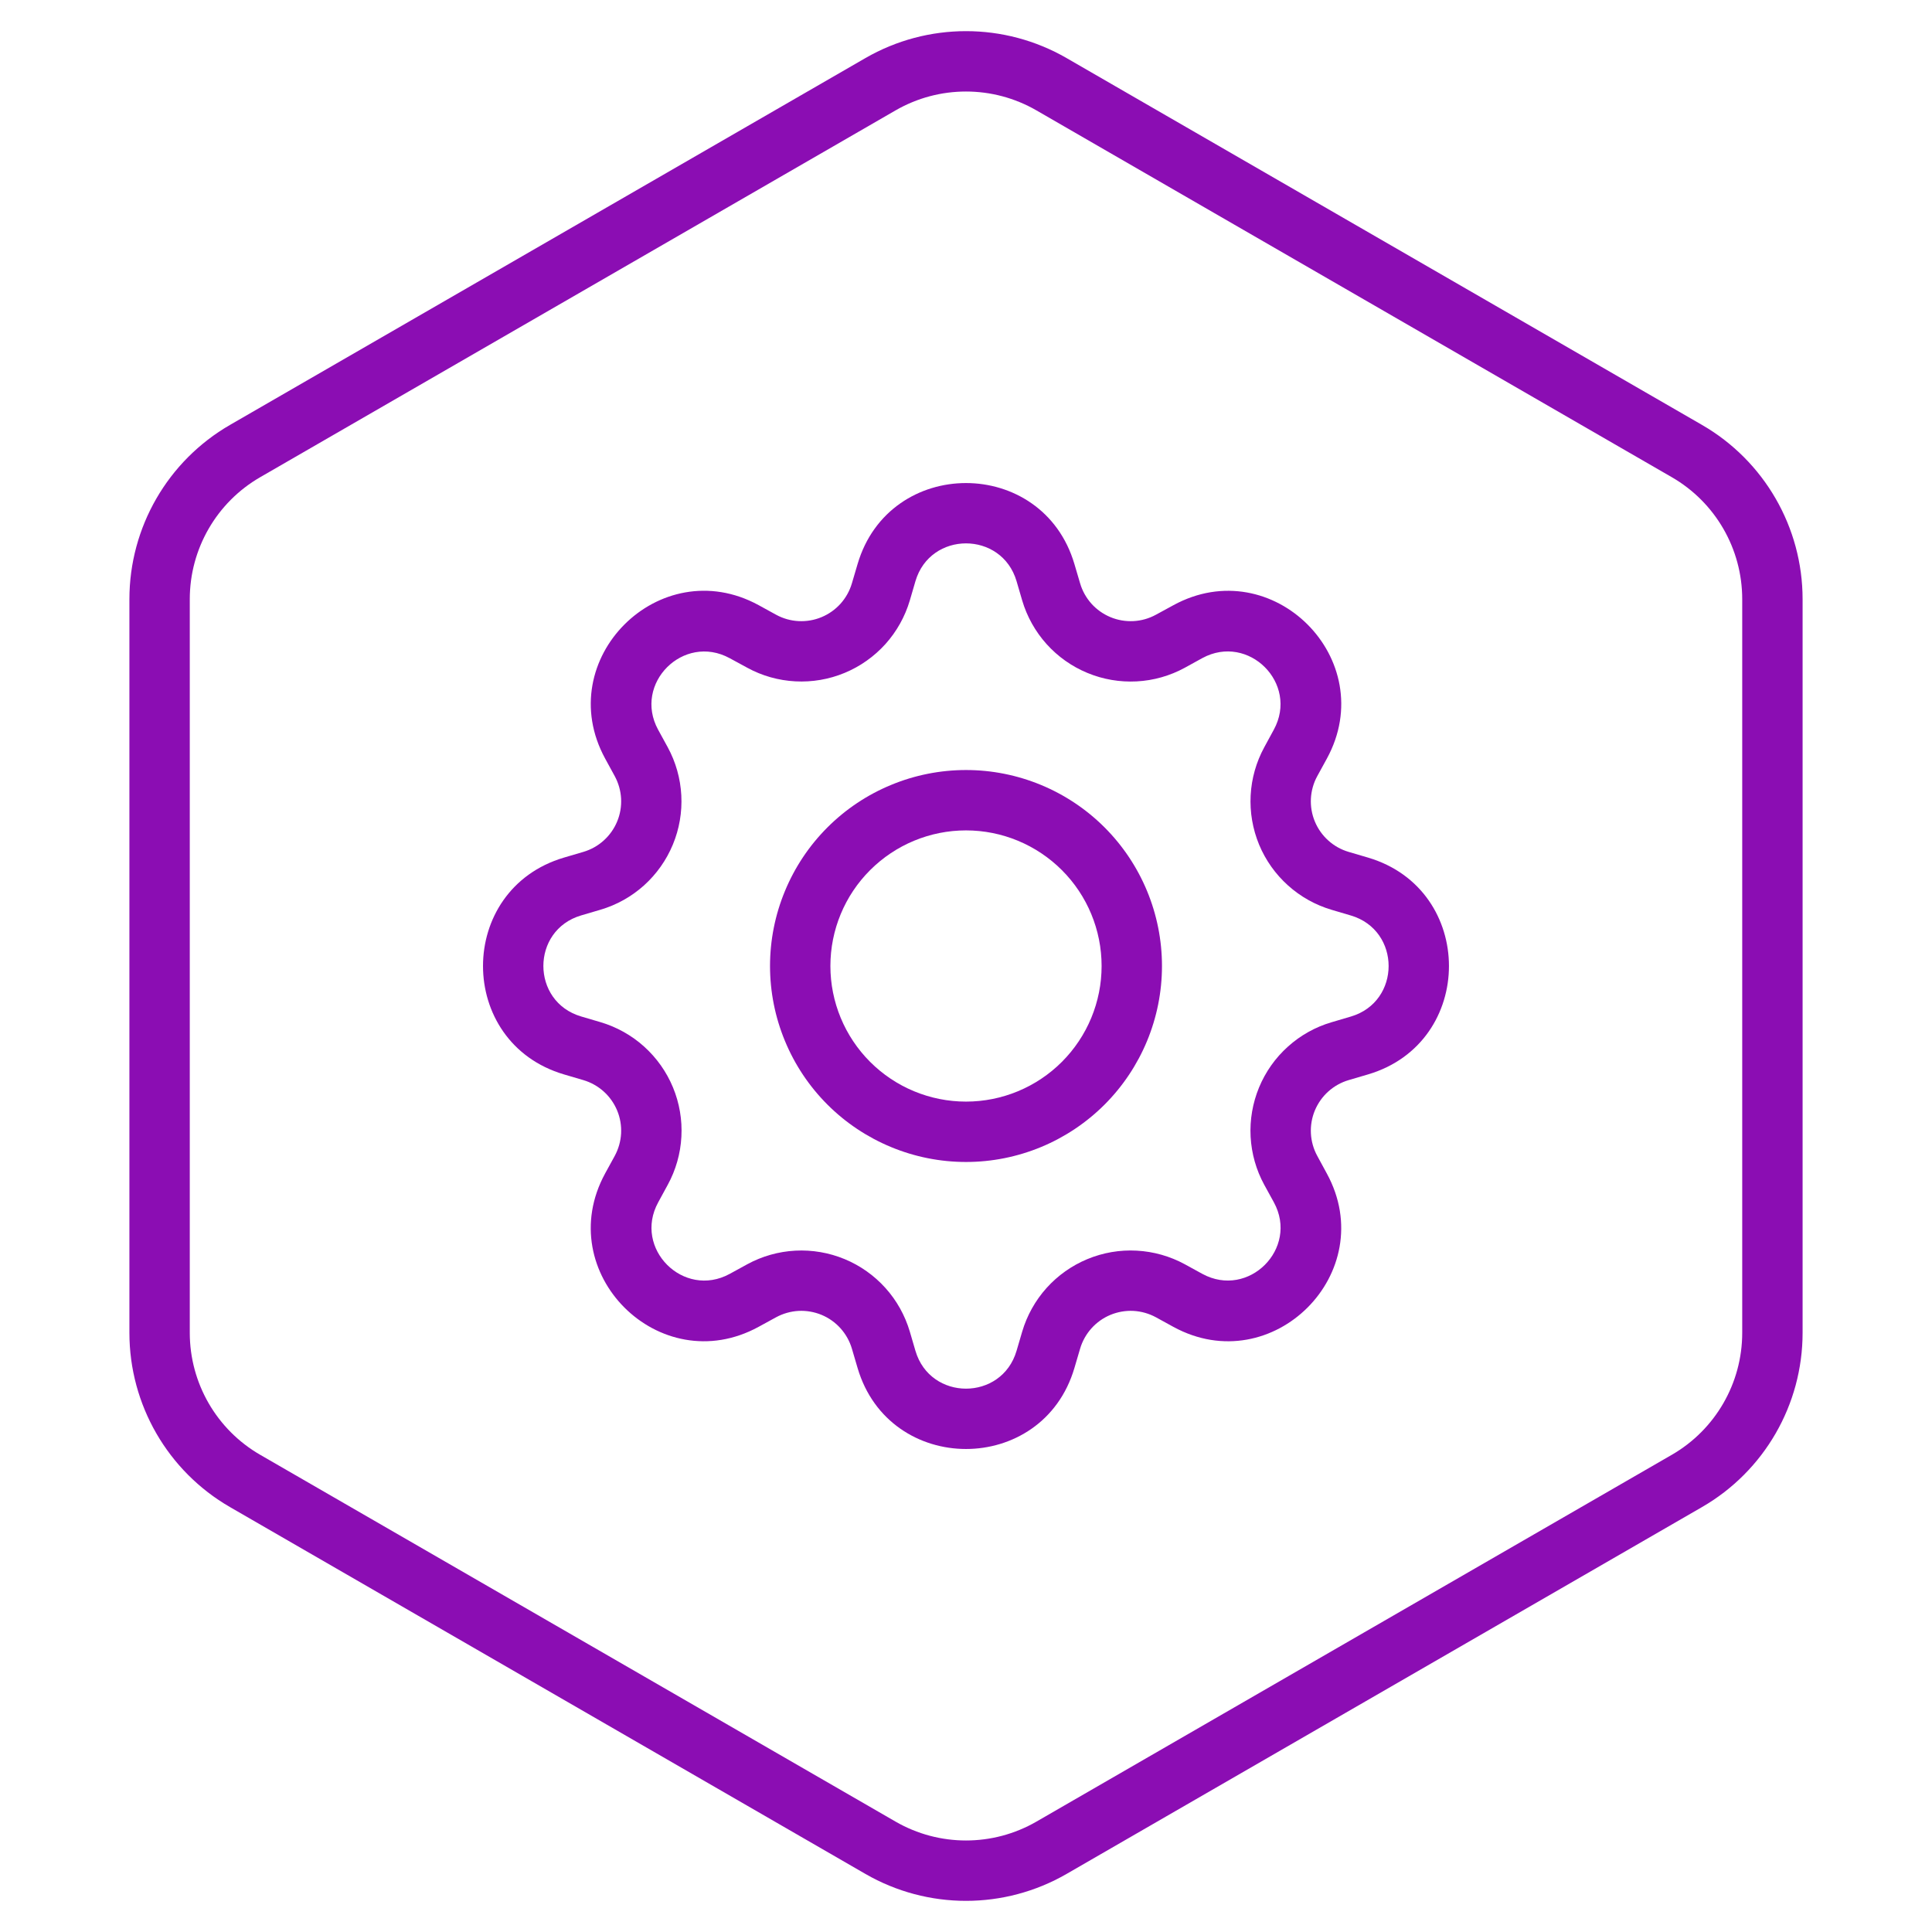
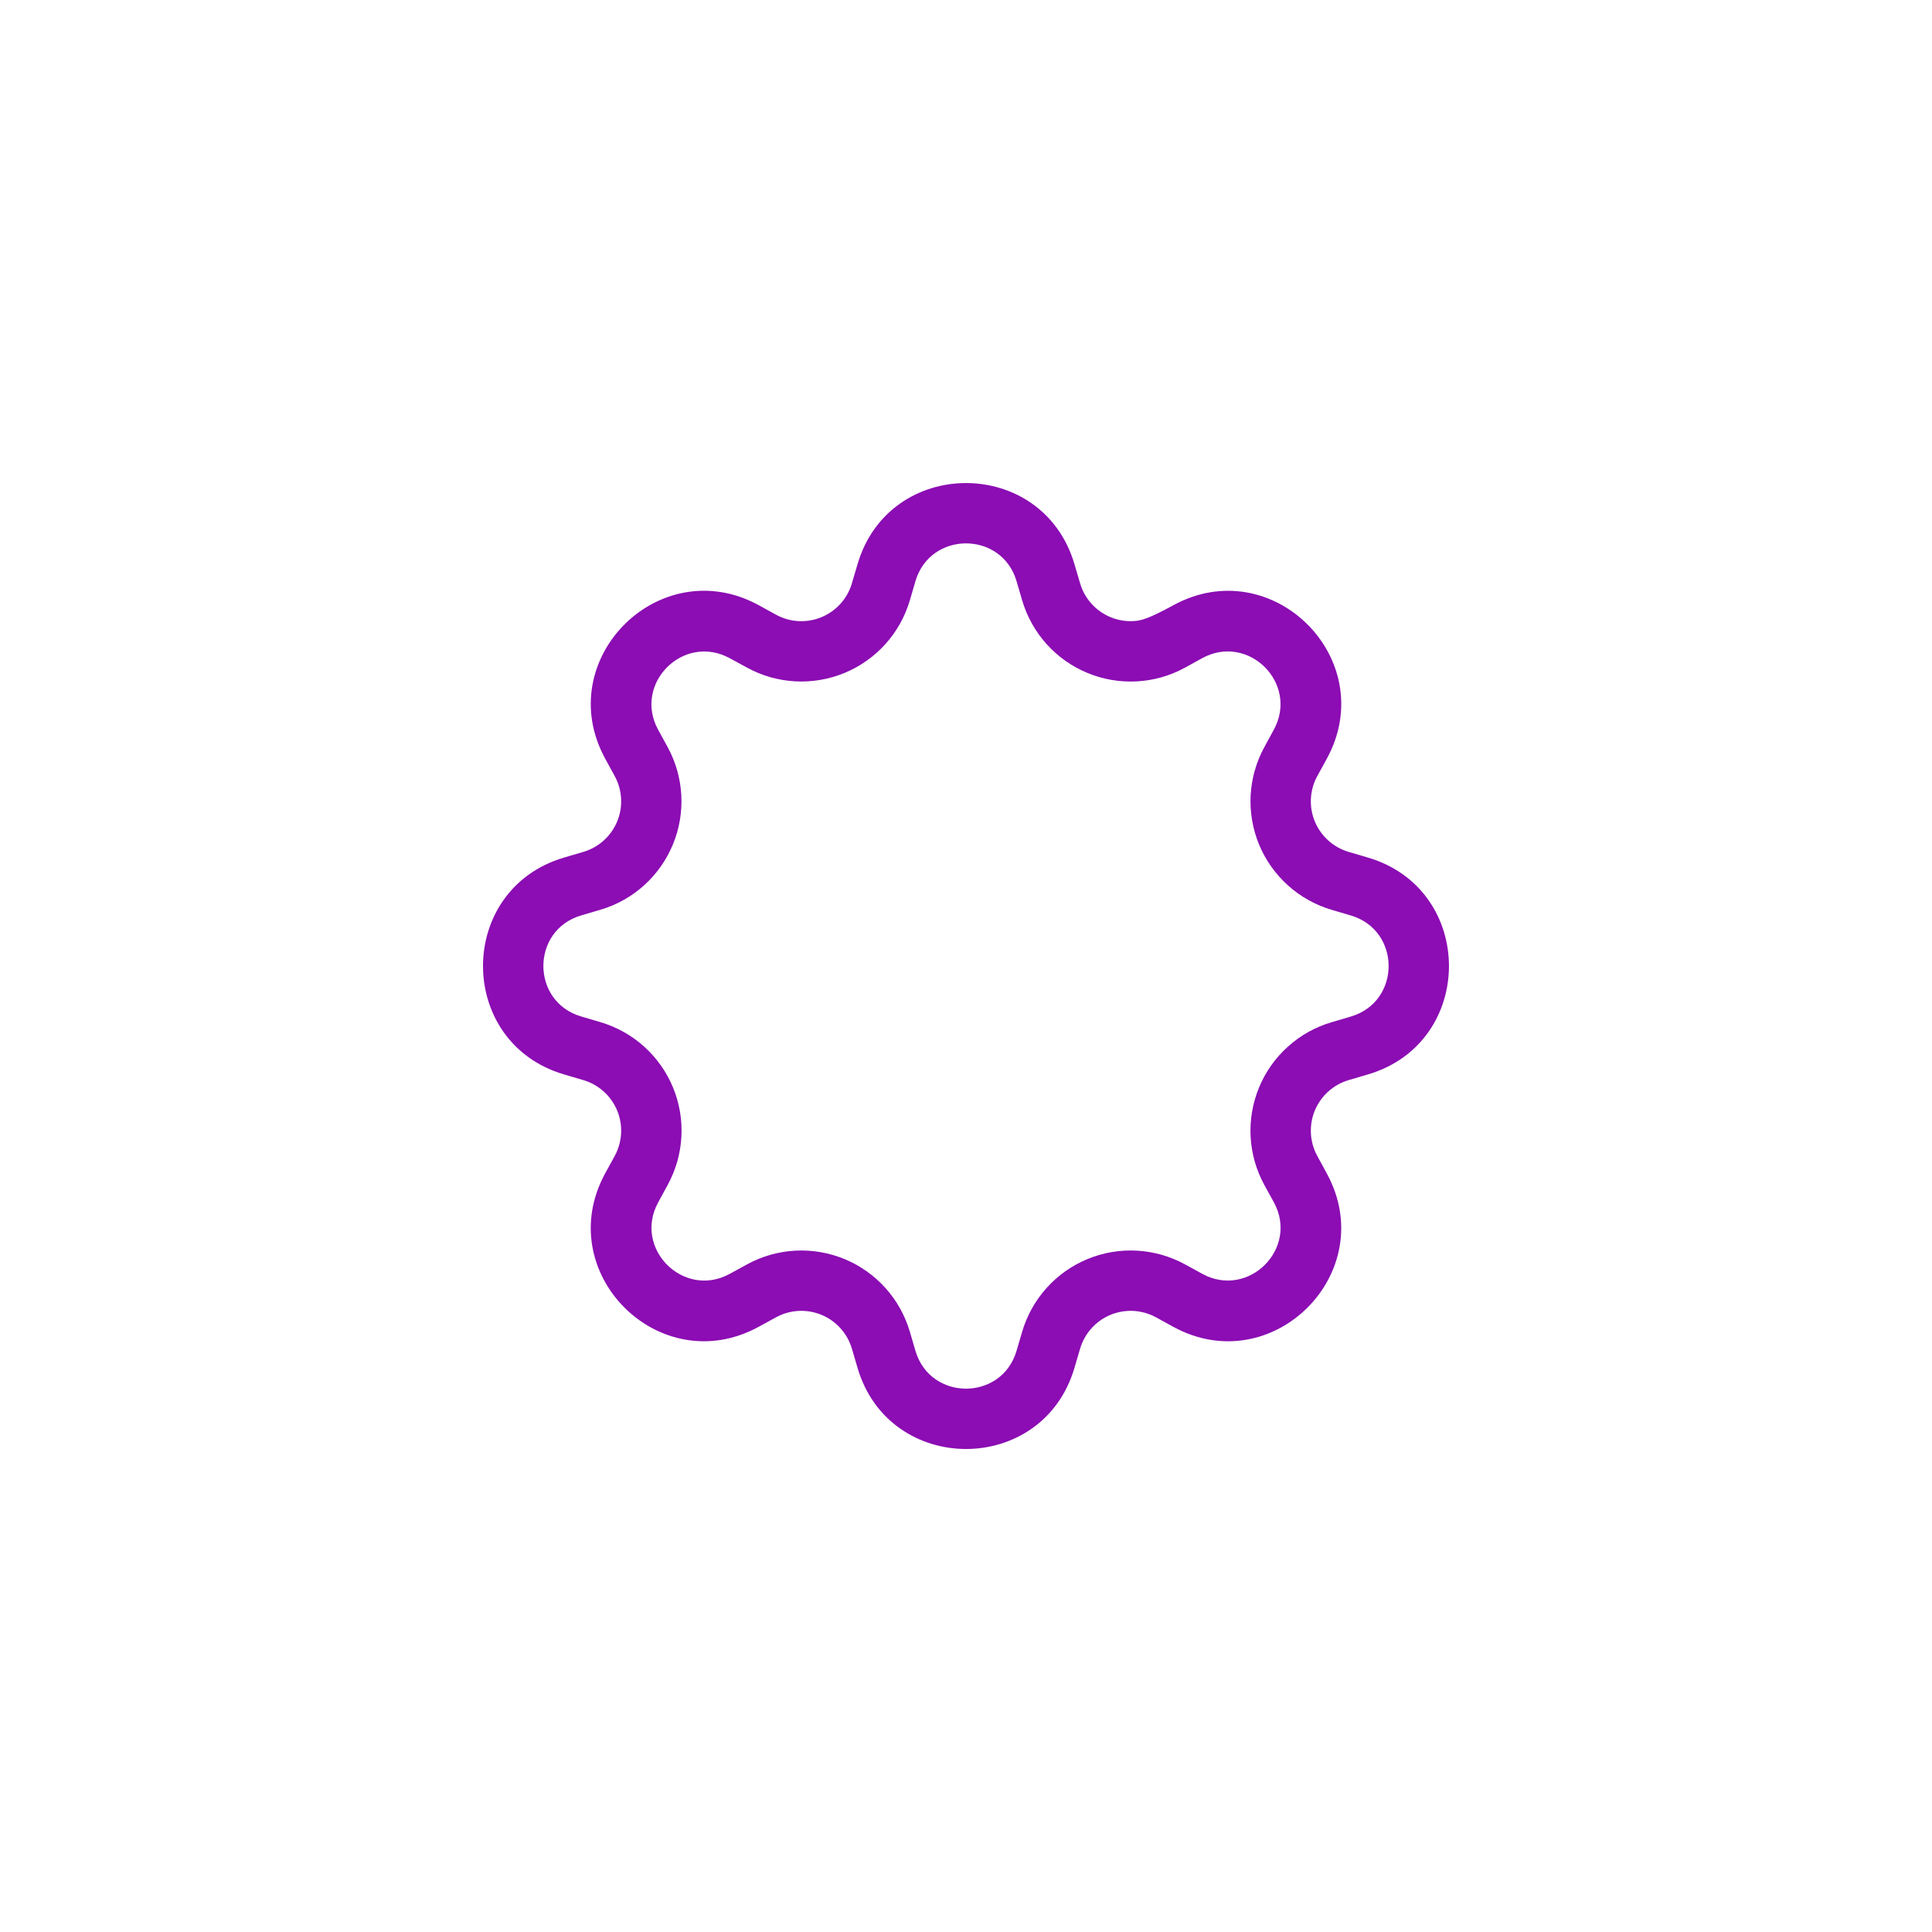
<svg xmlns="http://www.w3.org/2000/svg" width="48" height="48" viewBox="0 0 48 48" fill="none">
-   <path d="M21.875 2.093C23.19 1.334 24.81 1.334 26.125 2.093L41.91 11.206C43.225 11.965 44.035 13.368 44.035 14.887V33.113C44.035 34.632 43.225 36.035 41.91 36.794L26.125 45.907C24.81 46.666 23.19 46.666 21.875 45.907L6.09 36.794C4.775 36.035 3.965 34.632 3.965 33.113V14.887C3.965 13.368 4.775 11.965 6.09 11.206L21.875 2.093Z" stroke="#8B0DB3" stroke-width="1.5" />
  <g clip-path="url(#clip0_1950_552)">
-     <path d="M24 19.131C23.361 19.131 22.727 19.257 22.137 19.502C21.546 19.746 21.009 20.105 20.557 20.557C20.105 21.009 19.746 21.546 19.502 22.137C19.257 22.727 19.131 23.36 19.131 24C19.131 24.639 19.257 25.272 19.502 25.863C19.746 26.454 20.105 26.991 20.557 27.443C21.009 27.895 21.546 28.253 22.137 28.498C22.727 28.743 23.361 28.869 24 28.869C25.291 28.869 26.53 28.356 27.443 27.443C28.356 26.53 28.869 25.291 28.869 24C28.869 22.709 28.356 21.47 27.443 20.557C26.53 19.644 25.291 19.131 24 19.131ZM20.631 24C20.631 23.106 20.986 22.249 21.618 21.618C22.25 20.986 23.107 20.631 24 20.631C24.893 20.631 25.75 20.986 26.382 21.618C27.014 22.249 27.369 23.106 27.369 24C27.369 24.893 27.014 25.75 26.382 26.382C25.75 27.014 24.893 27.369 24 27.369C23.107 27.369 22.25 27.014 21.618 26.382C20.986 25.75 20.631 24.893 20.631 24Z" fill="#8B0DB3" />
-     <path d="M26.694 14.015C25.904 11.33 22.096 11.33 21.306 14.015L21.165 14.493C21.11 14.681 21.013 14.853 20.883 14.999C20.752 15.144 20.591 15.258 20.41 15.333C20.23 15.408 20.035 15.441 19.84 15.431C19.644 15.421 19.454 15.367 19.282 15.273L18.845 15.033C16.384 13.695 13.695 16.386 15.034 18.845L15.273 19.283C15.366 19.454 15.42 19.645 15.431 19.84C15.441 20.035 15.408 20.23 15.333 20.41C15.258 20.591 15.144 20.752 14.998 20.883C14.853 21.014 14.68 21.11 14.493 21.165L14.014 21.306C11.329 22.097 11.329 25.904 14.014 26.694L14.493 26.835C14.68 26.89 14.853 26.987 14.998 27.117C15.144 27.248 15.258 27.41 15.333 27.59C15.408 27.771 15.441 27.966 15.431 28.161C15.42 28.356 15.366 28.546 15.273 28.718L15.033 29.156C13.695 31.616 16.384 34.307 18.845 32.966L19.282 32.727C19.454 32.634 19.644 32.58 19.84 32.569C20.035 32.559 20.23 32.593 20.41 32.667C20.591 32.742 20.752 32.856 20.883 33.002C21.013 33.147 21.11 33.32 21.165 33.507L21.306 33.986C22.096 36.671 25.904 36.671 26.694 33.986L26.835 33.507C26.89 33.32 26.987 33.147 27.117 33.002C27.248 32.856 27.409 32.742 27.59 32.667C27.77 32.593 27.965 32.559 28.16 32.569C28.356 32.58 28.546 32.634 28.718 32.727L29.155 32.967C31.616 34.307 34.306 31.614 32.965 29.156L32.727 28.718C32.633 28.546 32.58 28.356 32.569 28.161C32.559 27.966 32.592 27.771 32.667 27.59C32.742 27.41 32.856 27.248 33.002 27.117C33.147 26.987 33.32 26.89 33.507 26.835L33.986 26.694C36.67 25.904 36.67 22.097 33.986 21.306L33.507 21.165C33.32 21.11 33.147 21.014 33.002 20.883C32.856 20.752 32.742 20.591 32.667 20.41C32.592 20.23 32.559 20.035 32.569 19.84C32.58 19.645 32.633 19.454 32.727 19.283L32.967 18.845C34.306 16.385 31.614 13.695 29.155 15.035L28.718 15.273C28.546 15.367 28.356 15.421 28.16 15.431C27.965 15.441 27.77 15.408 27.59 15.333C27.409 15.258 27.248 15.144 27.117 14.999C26.987 14.853 26.89 14.681 26.835 14.493L26.694 14.015ZM22.744 14.439C23.113 13.187 24.887 13.187 25.256 14.439L25.396 14.918C25.515 15.32 25.722 15.69 26.002 16.002C26.283 16.314 26.629 16.559 27.017 16.719C27.404 16.88 27.822 16.951 28.241 16.929C28.66 16.907 29.068 16.791 29.436 16.59L29.872 16.35C31.018 15.728 32.273 16.98 31.648 18.128L31.41 18.566C31.21 18.934 31.094 19.342 31.072 19.761C31.05 20.179 31.122 20.597 31.282 20.985C31.443 21.372 31.688 21.718 32 21.998C32.312 22.279 32.682 22.485 33.084 22.604L33.561 22.745C34.813 23.114 34.813 24.887 33.561 25.256L33.083 25.397C32.68 25.515 32.31 25.722 31.998 26.003C31.686 26.283 31.441 26.63 31.281 27.017C31.121 27.404 31.049 27.823 31.071 28.241C31.094 28.66 31.209 29.068 31.41 29.436L31.65 29.873C32.273 31.019 31.02 32.273 29.872 31.649L29.436 31.41C29.068 31.21 28.659 31.094 28.241 31.072C27.822 31.049 27.404 31.121 27.016 31.282C26.629 31.442 26.282 31.688 26.002 31.999C25.722 32.311 25.515 32.682 25.396 33.084L25.256 33.561C24.887 34.814 23.113 34.814 22.744 33.561L22.604 33.083C22.485 32.681 22.278 32.31 21.998 31.999C21.717 31.687 21.371 31.442 20.984 31.282C20.597 31.122 20.179 31.05 19.76 31.072C19.342 31.094 18.933 31.21 18.566 31.41L18.128 31.65C16.982 32.273 15.727 31.02 16.352 29.873L16.59 29.436C16.791 29.068 16.907 28.66 16.929 28.241C16.952 27.822 16.88 27.403 16.72 27.016C16.559 26.628 16.314 26.282 16.002 26.001C15.691 25.721 15.32 25.514 14.918 25.395L14.439 25.254C13.187 24.885 13.187 23.112 14.439 22.743L14.918 22.602C15.319 22.484 15.689 22.277 16.001 21.997C16.312 21.716 16.557 21.37 16.717 20.983C16.878 20.596 16.949 20.178 16.927 19.76C16.905 19.342 16.79 18.934 16.59 18.566L16.35 18.128C15.727 16.982 16.98 15.728 18.128 16.352L18.566 16.59C18.933 16.791 19.342 16.906 19.76 16.928C20.179 16.95 20.597 16.879 20.984 16.718C21.371 16.558 21.717 16.313 21.998 16.002C22.278 15.69 22.485 15.32 22.604 14.918L22.744 14.439Z" fill="#8B0DB3" />
+     <path d="M26.694 14.015C25.904 11.33 22.096 11.33 21.306 14.015L21.165 14.493C21.11 14.681 21.013 14.853 20.883 14.999C20.752 15.144 20.591 15.258 20.41 15.333C20.23 15.408 20.035 15.441 19.84 15.431C19.644 15.421 19.454 15.367 19.282 15.273L18.845 15.033C16.384 13.695 13.695 16.386 15.034 18.845L15.273 19.283C15.366 19.454 15.42 19.645 15.431 19.84C15.441 20.035 15.408 20.23 15.333 20.41C15.258 20.591 15.144 20.752 14.998 20.883C14.853 21.014 14.68 21.11 14.493 21.165L14.014 21.306C11.329 22.097 11.329 25.904 14.014 26.694L14.493 26.835C14.68 26.89 14.853 26.987 14.998 27.117C15.144 27.248 15.258 27.41 15.333 27.59C15.408 27.771 15.441 27.966 15.431 28.161C15.42 28.356 15.366 28.546 15.273 28.718L15.033 29.156C13.695 31.616 16.384 34.307 18.845 32.966L19.282 32.727C19.454 32.634 19.644 32.58 19.84 32.569C20.035 32.559 20.23 32.593 20.41 32.667C20.591 32.742 20.752 32.856 20.883 33.002C21.013 33.147 21.11 33.32 21.165 33.507L21.306 33.986C22.096 36.671 25.904 36.671 26.694 33.986L26.835 33.507C26.89 33.32 26.987 33.147 27.117 33.002C27.248 32.856 27.409 32.742 27.59 32.667C27.77 32.593 27.965 32.559 28.16 32.569C28.356 32.58 28.546 32.634 28.718 32.727L29.155 32.967C31.616 34.307 34.306 31.614 32.965 29.156L32.727 28.718C32.633 28.546 32.58 28.356 32.569 28.161C32.559 27.966 32.592 27.771 32.667 27.59C32.742 27.41 32.856 27.248 33.002 27.117C33.147 26.987 33.32 26.89 33.507 26.835L33.986 26.694C36.67 25.904 36.67 22.097 33.986 21.306L33.507 21.165C33.32 21.11 33.147 21.014 33.002 20.883C32.856 20.752 32.742 20.591 32.667 20.41C32.592 20.23 32.559 20.035 32.569 19.84C32.58 19.645 32.633 19.454 32.727 19.283L32.967 18.845C34.306 16.385 31.614 13.695 29.155 15.035C28.546 15.367 28.356 15.421 28.16 15.431C27.965 15.441 27.77 15.408 27.59 15.333C27.409 15.258 27.248 15.144 27.117 14.999C26.987 14.853 26.89 14.681 26.835 14.493L26.694 14.015ZM22.744 14.439C23.113 13.187 24.887 13.187 25.256 14.439L25.396 14.918C25.515 15.32 25.722 15.69 26.002 16.002C26.283 16.314 26.629 16.559 27.017 16.719C27.404 16.88 27.822 16.951 28.241 16.929C28.66 16.907 29.068 16.791 29.436 16.59L29.872 16.35C31.018 15.728 32.273 16.98 31.648 18.128L31.41 18.566C31.21 18.934 31.094 19.342 31.072 19.761C31.05 20.179 31.122 20.597 31.282 20.985C31.443 21.372 31.688 21.718 32 21.998C32.312 22.279 32.682 22.485 33.084 22.604L33.561 22.745C34.813 23.114 34.813 24.887 33.561 25.256L33.083 25.397C32.68 25.515 32.31 25.722 31.998 26.003C31.686 26.283 31.441 26.63 31.281 27.017C31.121 27.404 31.049 27.823 31.071 28.241C31.094 28.66 31.209 29.068 31.41 29.436L31.65 29.873C32.273 31.019 31.02 32.273 29.872 31.649L29.436 31.41C29.068 31.21 28.659 31.094 28.241 31.072C27.822 31.049 27.404 31.121 27.016 31.282C26.629 31.442 26.282 31.688 26.002 31.999C25.722 32.311 25.515 32.682 25.396 33.084L25.256 33.561C24.887 34.814 23.113 34.814 22.744 33.561L22.604 33.083C22.485 32.681 22.278 32.31 21.998 31.999C21.717 31.687 21.371 31.442 20.984 31.282C20.597 31.122 20.179 31.05 19.76 31.072C19.342 31.094 18.933 31.21 18.566 31.41L18.128 31.65C16.982 32.273 15.727 31.02 16.352 29.873L16.59 29.436C16.791 29.068 16.907 28.66 16.929 28.241C16.952 27.822 16.88 27.403 16.72 27.016C16.559 26.628 16.314 26.282 16.002 26.001C15.691 25.721 15.32 25.514 14.918 25.395L14.439 25.254C13.187 24.885 13.187 23.112 14.439 22.743L14.918 22.602C15.319 22.484 15.689 22.277 16.001 21.997C16.312 21.716 16.557 21.37 16.717 20.983C16.878 20.596 16.949 20.178 16.927 19.76C16.905 19.342 16.79 18.934 16.59 18.566L16.35 18.128C15.727 16.982 16.98 15.728 18.128 16.352L18.566 16.59C18.933 16.791 19.342 16.906 19.76 16.928C20.179 16.95 20.597 16.879 20.984 16.718C21.371 16.558 21.717 16.313 21.998 16.002C22.278 15.69 22.485 15.32 22.604 14.918L22.744 14.439Z" fill="#8B0DB3" />
  </g>
  <defs>
    <clipPath id="clip0_1950_552">
      <rect width="24" height="24" fill="white" transform="translate(12 12)" />
    </clipPath>
  </defs>
</svg>